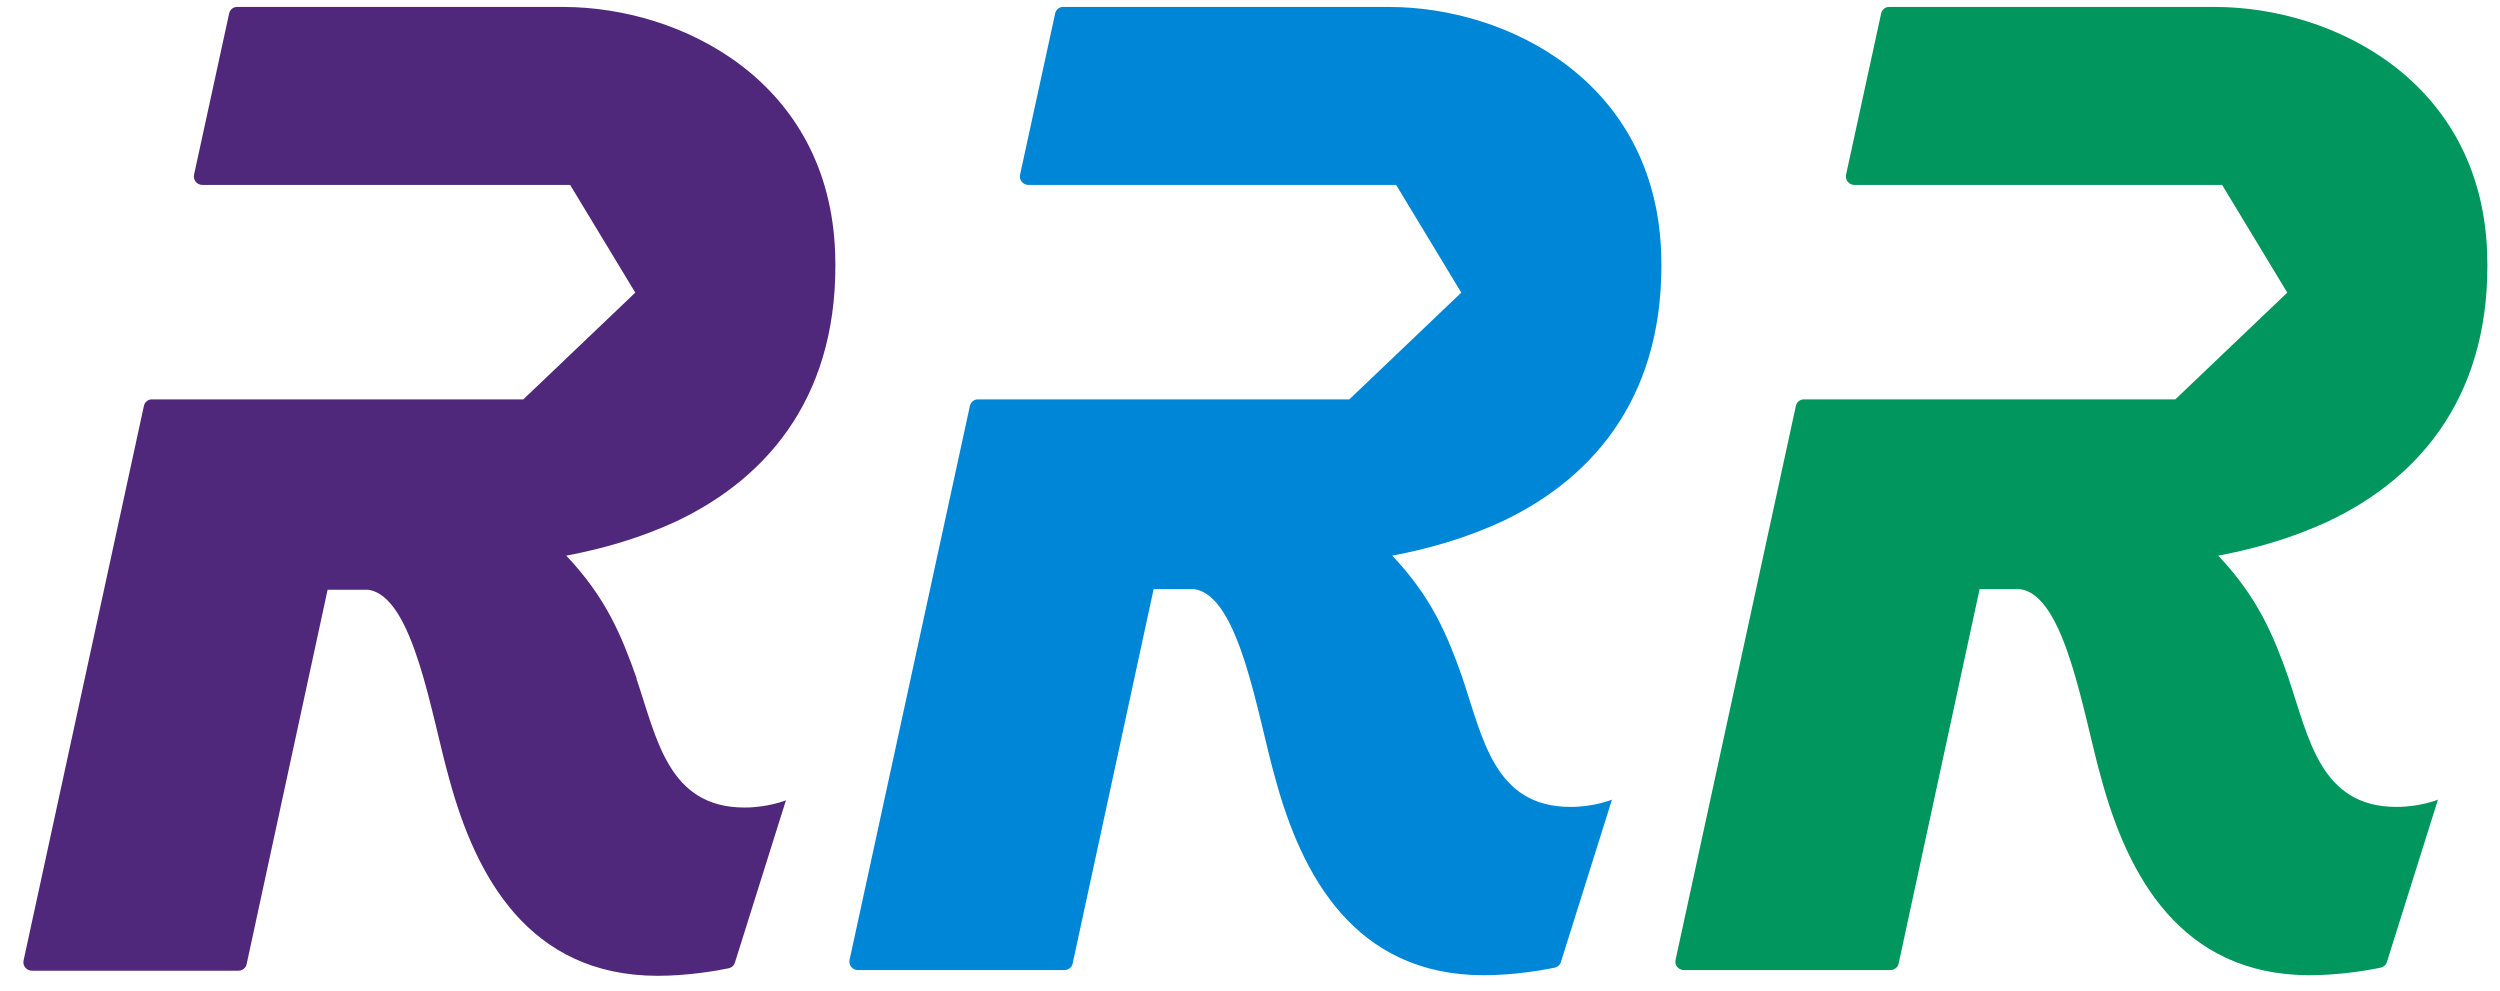
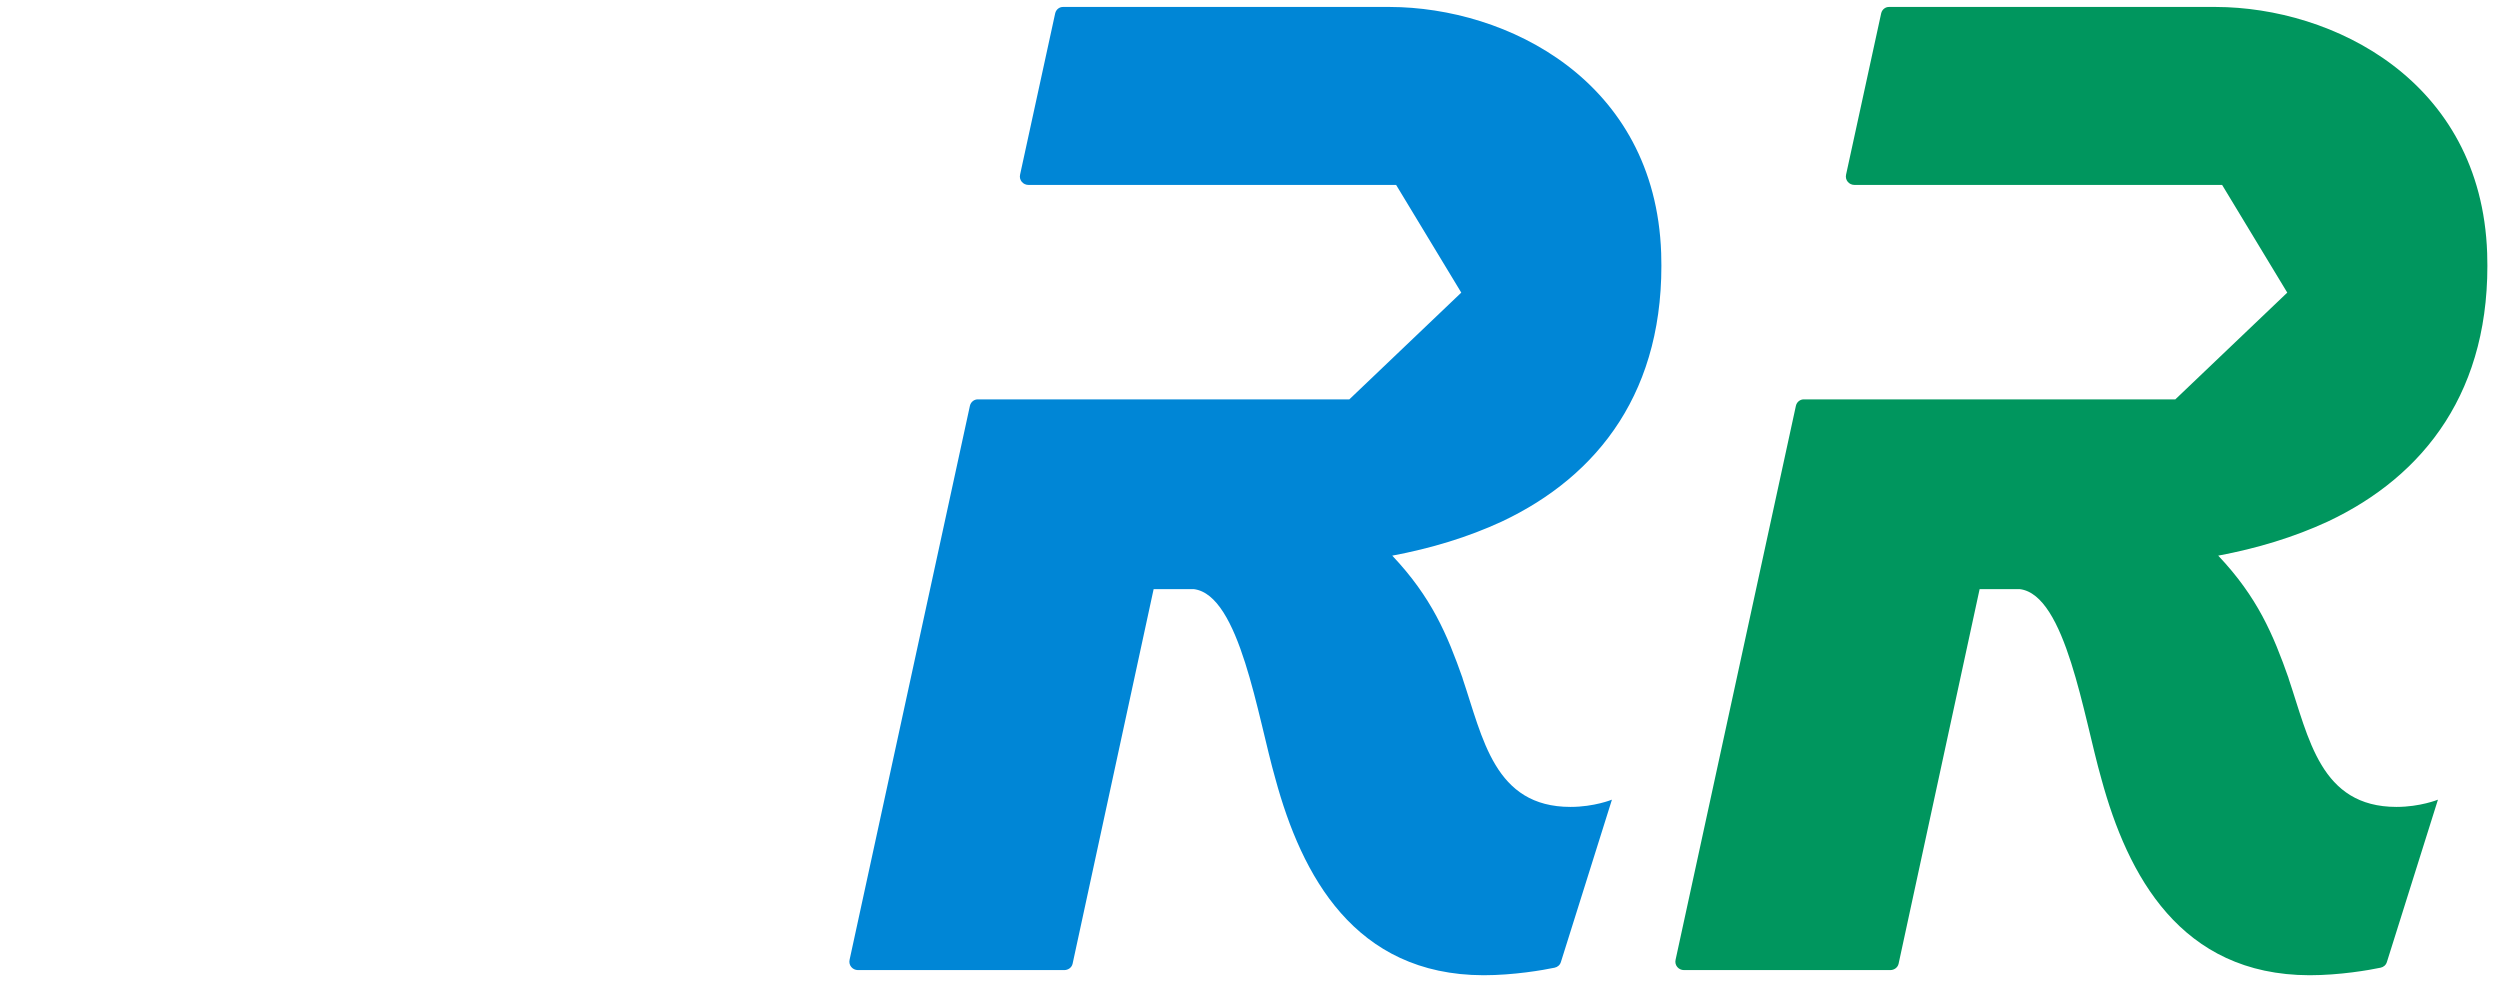
<svg xmlns="http://www.w3.org/2000/svg" width="106px" height="42px" viewBox="0 0 106 42" version="1.1">
  <title>Group</title>
  <g id="Page-1" stroke="none" stroke-width="1" fill="none" fill-rule="evenodd">
    <g id="RRReis_logo" transform="translate(0.991, -5)" fill-rule="nonzero">
      <g id="Group" transform="translate(0, 5.294)">
        <path d="M61.031,28.483 C60.369,26.603 59.707,25.03 58.04,23.265 C59.682,22.958 61.247,22.485 62.685,21.82 C66.783,19.889 69.633,16.257 69.443,10.437 C69.188,3.109 62.889,0.014 57.938,0.001 L44.105,0.001 C43.939,-0.012 43.787,0.103 43.749,0.27 L42.26,7.112 C42.209,7.342 42.387,7.547 42.616,7.547 L58.205,7.547 L60.967,12.113 L56.22,16.64 L40.491,16.64 C40.325,16.627 40.173,16.743 40.134,16.909 L35.031,40.403 C34.98,40.634 35.158,40.838 35.387,40.838 L44.13,40.838 C44.296,40.838 44.448,40.736 44.487,40.57 L47.923,24.685 L49.628,24.685 C51.575,24.928 52.326,30.082 53.09,32.742 C54.197,36.809 56.436,41.043 61.909,41.056 C63.194,41.056 64.441,40.838 64.925,40.736 C65.052,40.71 65.154,40.621 65.192,40.493 L67.355,33.612 C67.355,33.612 66.605,33.919 65.599,33.919 C62.367,33.919 61.883,31.003 61.018,28.458" id="Path" fill="#0086D6" />
        <path d="M96.053,28.483 C95.391,26.603 94.729,25.03 93.062,23.265 C94.704,22.958 96.269,22.485 97.707,21.82 C101.805,19.889 104.656,16.257 104.465,10.437 C104.21,3.109 97.911,0.014 92.96,0.001 L79.127,0.001 C78.961,-0.012 78.809,0.103 78.771,0.27 L77.282,7.112 C77.231,7.342 77.409,7.547 77.638,7.547 L93.227,7.547 L95.989,12.113 L91.242,16.64 L75.513,16.64 C75.347,16.627 75.194,16.743 75.156,16.909 L70.053,40.403 C70.002,40.634 70.18,40.838 70.409,40.838 L79.152,40.838 C79.318,40.838 79.47,40.736 79.509,40.57 L82.945,24.685 L84.65,24.685 C86.597,24.928 87.348,30.082 88.111,32.742 C89.219,36.809 91.458,41.043 96.931,41.056 C98.216,41.056 99.463,40.838 99.947,40.736 C100.074,40.71 100.176,40.621 100.214,40.493 L102.378,33.612 C102.378,33.612 101.627,33.919 100.621,33.919 C97.389,33.919 96.905,31.003 96.04,28.458" id="Path" fill="#00965E" />
-         <path d="M26.008,28.483 C25.346,26.603 24.685,25.03 23.018,23.265 C24.659,22.958 26.224,22.485 27.663,21.82 C31.76,19.889 34.611,16.257 34.42,10.437 C34.166,3.109 27.866,0.014 22.916,0.001 L9.082,0.001 C8.917,-0.012 8.764,0.103 8.726,0.27 L7.237,7.112 C7.186,7.342 7.364,7.547 7.593,7.547 L23.183,7.547 L25.945,12.113 L21.198,16.64 L5.468,16.64 C5.303,16.627 5.15,16.743 5.112,16.909 L0.009,40.429 C-0.042,40.659 0.136,40.864 0.365,40.864 L9.108,40.864 C9.273,40.864 9.426,40.761 9.464,40.595 L12.9,24.711 L14.606,24.711 C16.553,24.954 17.303,30.108 18.067,32.768 C19.174,36.835 21.414,41.068 26.886,41.081 C28.172,41.081 29.419,40.864 29.902,40.761 C30.03,40.736 30.131,40.646 30.17,40.518 L32.333,33.638 C32.333,33.638 31.582,33.945 30.577,33.945 C27.344,33.945 26.861,31.029 25.995,28.483" id="Path" fill="#4F287B" />
      </g>
    </g>
  </g>
</svg>